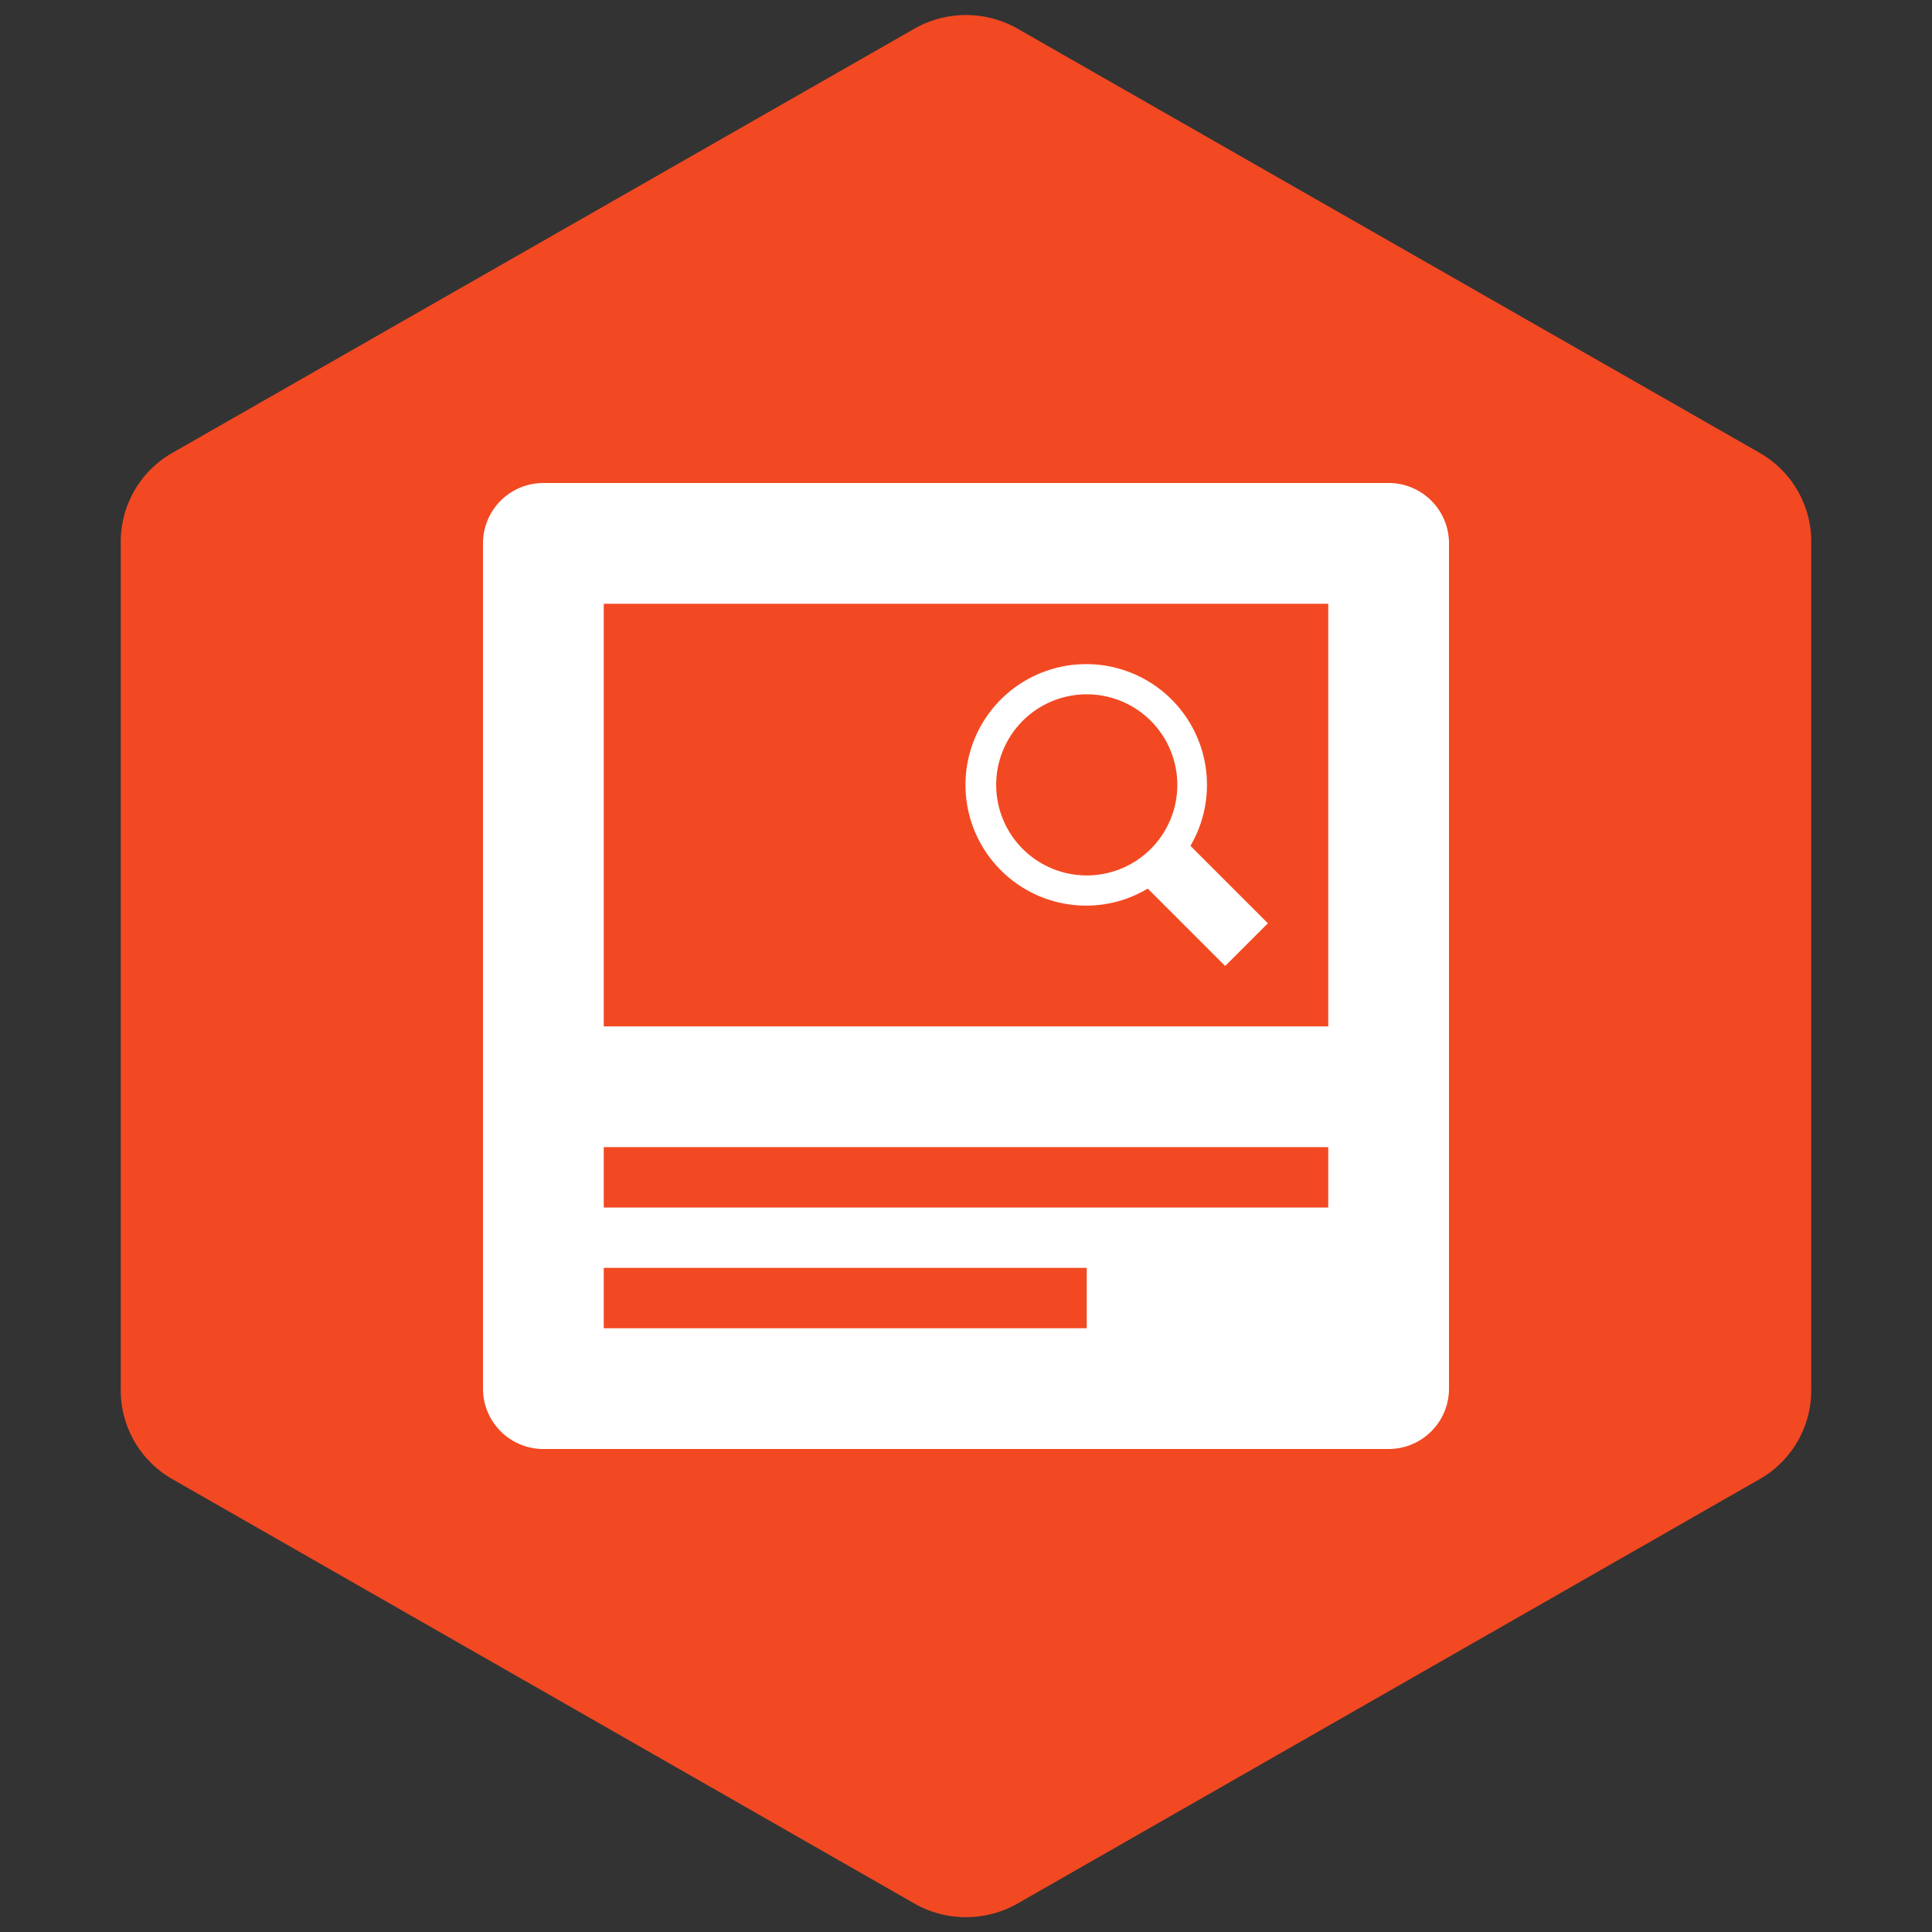
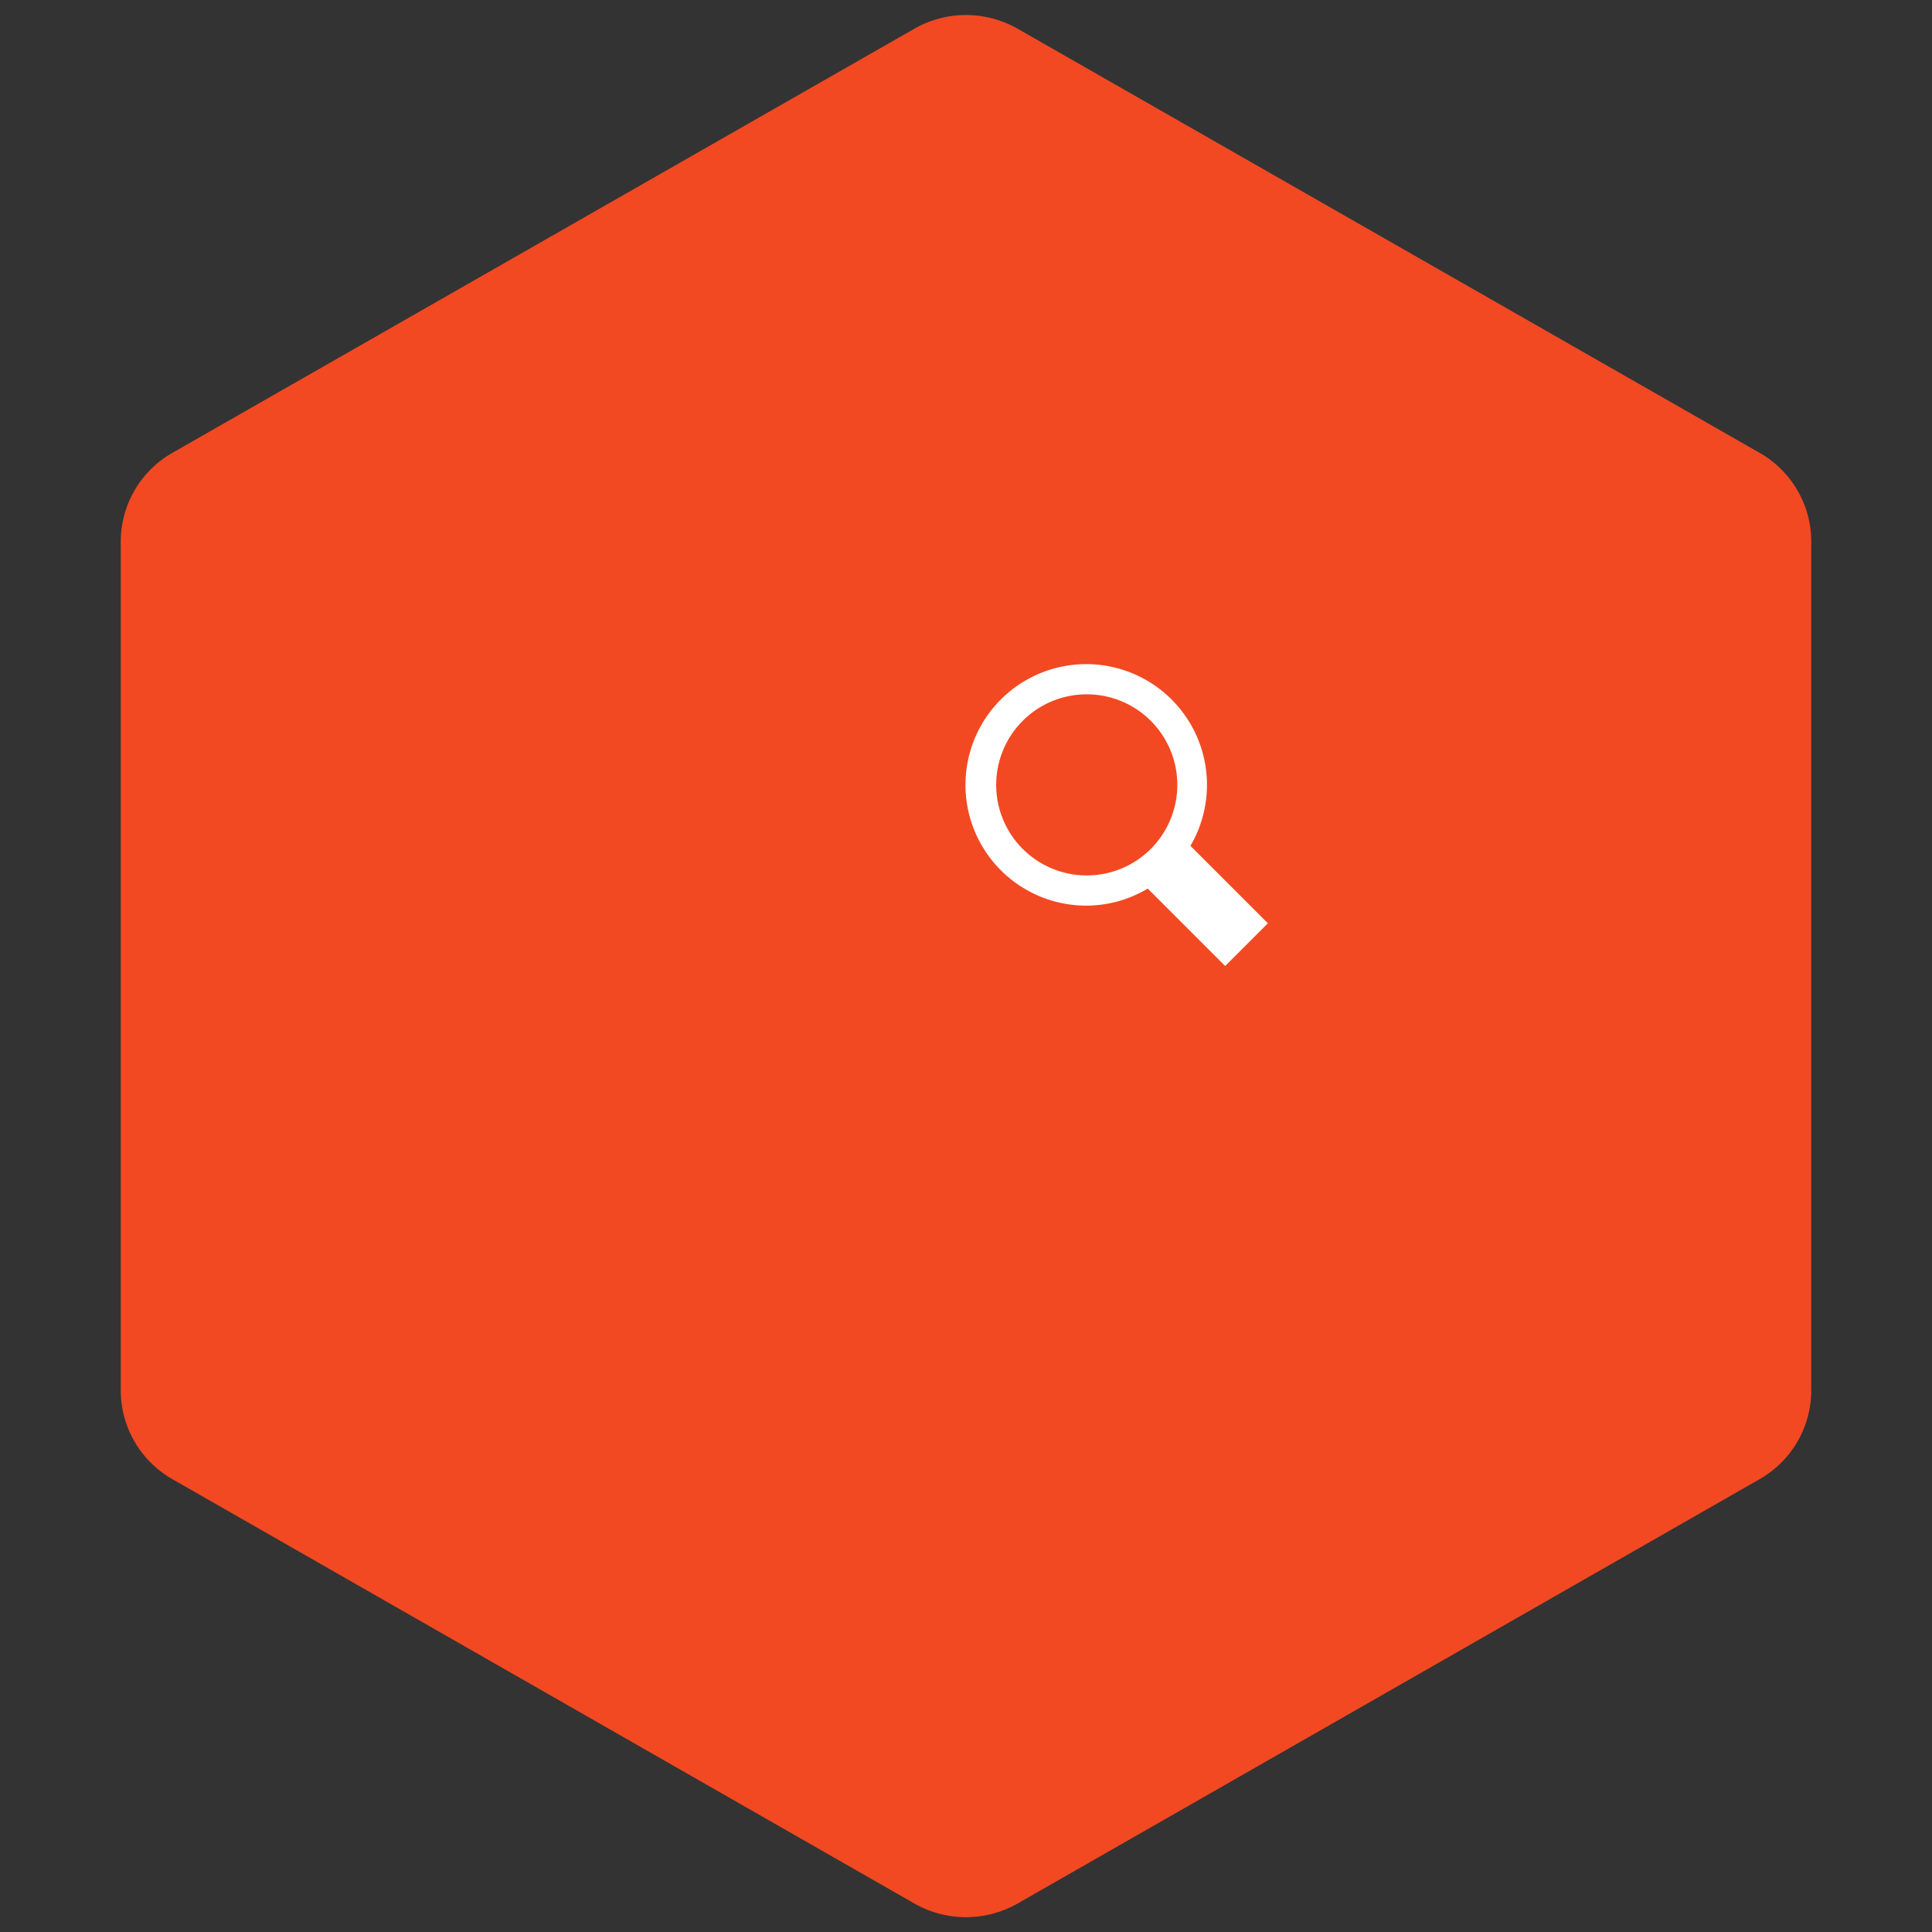
<svg xmlns="http://www.w3.org/2000/svg" id="Layer_1" data-name="Layer 1" viewBox="0 0 256 256">
  <rect x="0" y="0" width="256" height="256" fill="#333333" stroke="none" />
  <defs>
    <style>.cls-1{fill:#f24922;}.cls-2{fill:#fff;}</style>
  </defs>
  <title>icon</title>
  <path class="cls-1" d="M16,71.78V184.22A13.55,13.55,0,0,0,22.85,196l98.3,56.22a13.82,13.82,0,0,0,13.7,0L233.15,196A13.55,13.55,0,0,0,240,184.22V71.78A13.55,13.55,0,0,0,233.15,60L134.85,3.81a13.81,13.81,0,0,0-13.7,0L22.85,60A13.55,13.55,0,0,0,16,71.78Z" />
  <path class="cls-2" d="M144,120a15.84,15.84,0,0,0,8.08-2.26L162.34,128l5.66-5.66-10.26-10.26A16,16,0,1,0,144,120Zm0-28a12,12,0,1,1-12,12A12,12,0,0,1,144,92Z" />
-   <path class="cls-2" d="M184,64H72a8,8,0,0,0-8,8V184a8,8,0,0,0,8,8H184a8,8,0,0,0,8-8V72A8,8,0,0,0,184,64ZM144,176H80v-8h64Zm32-16H80v-8h96Zm0-24H80V80h96Z" />
</svg>